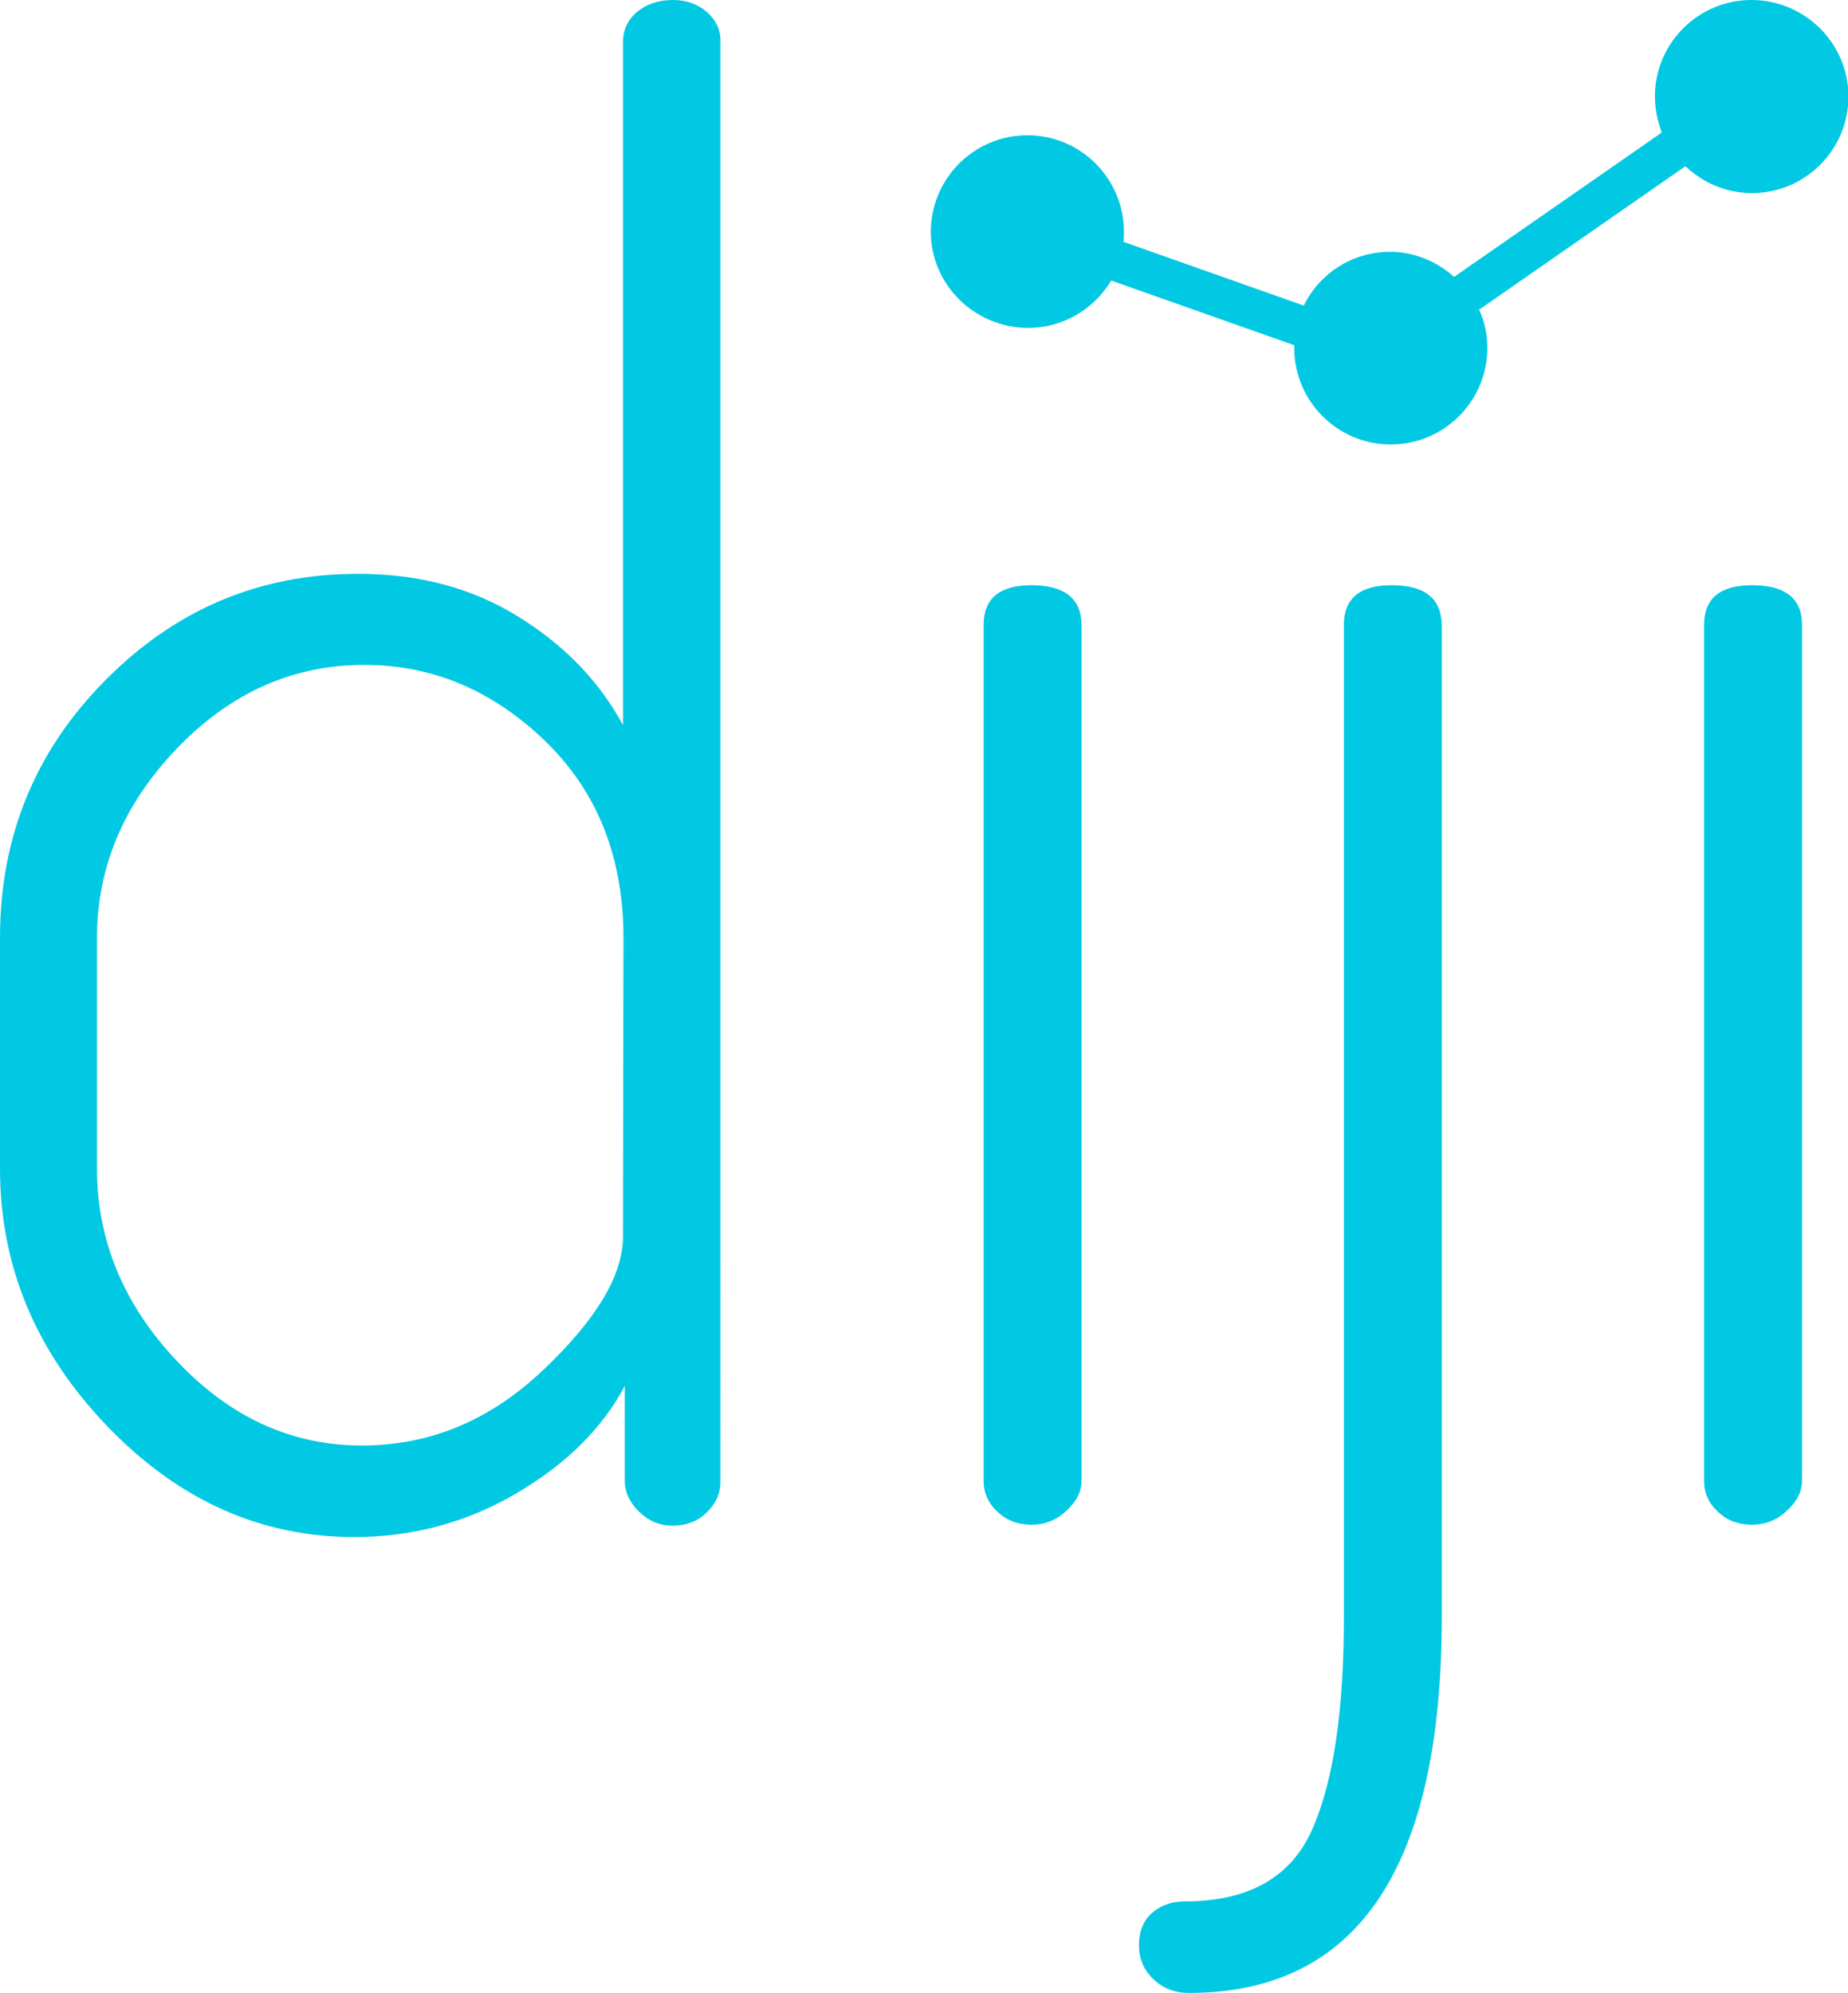
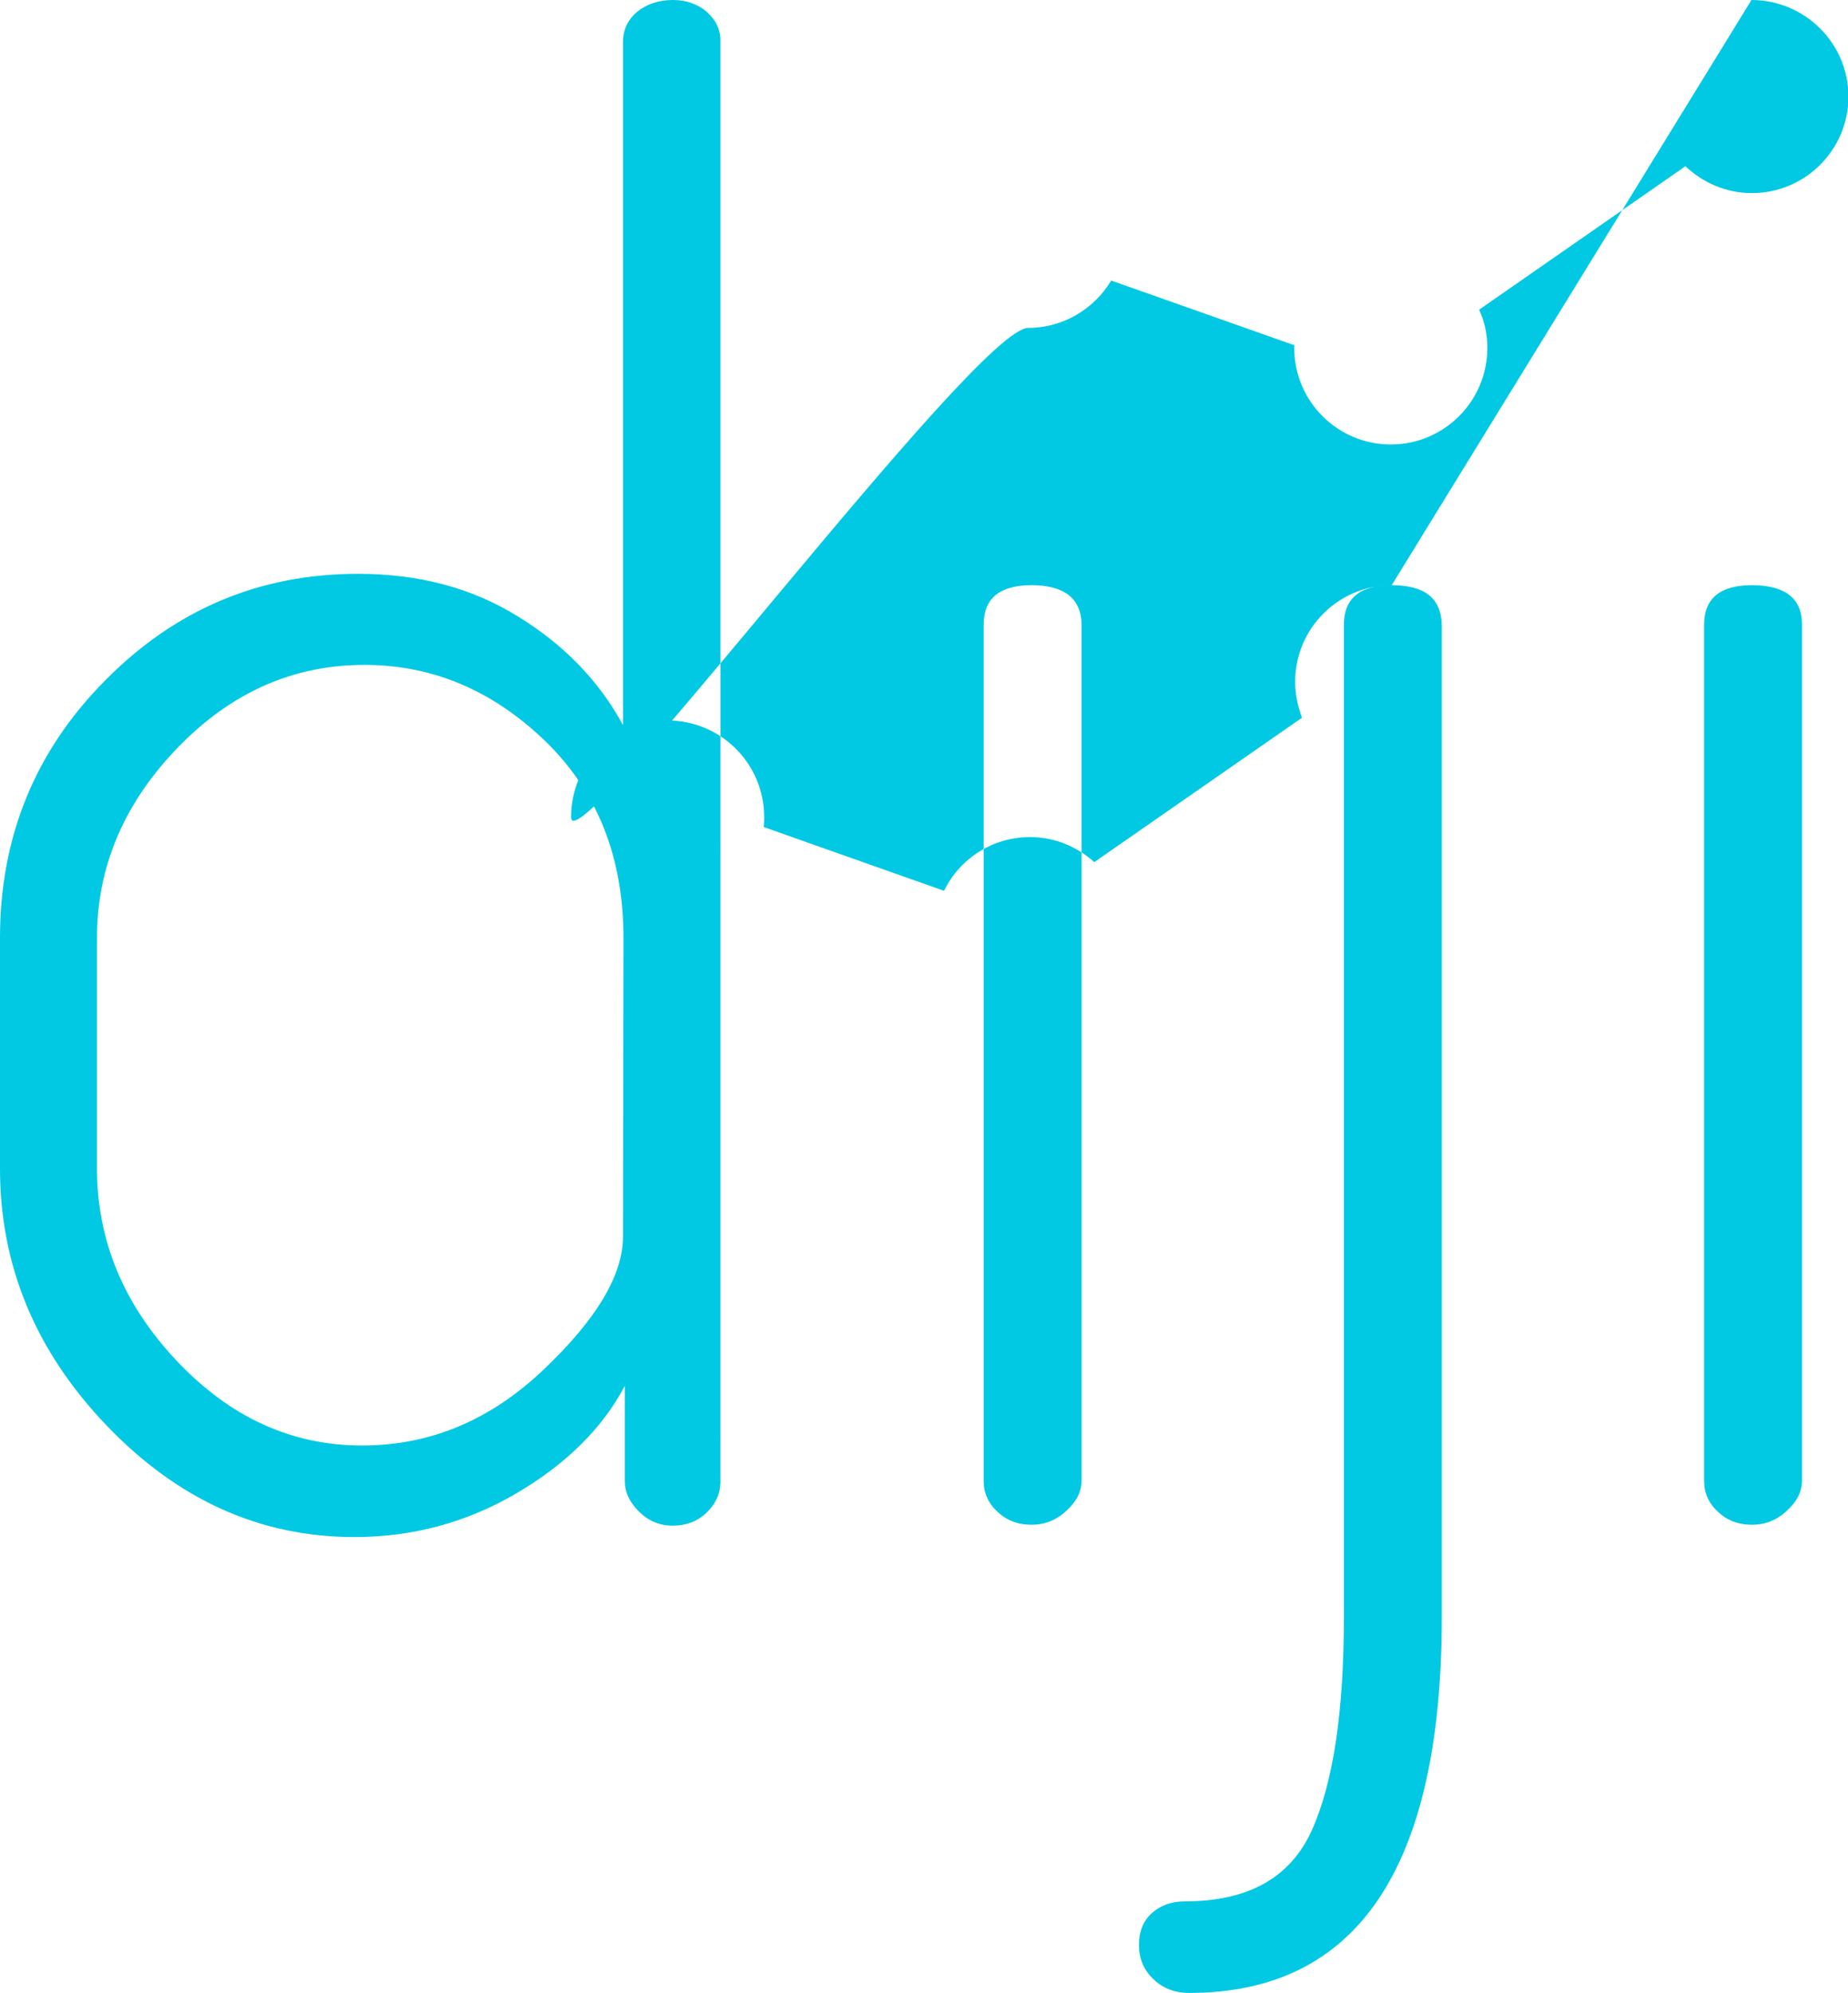
<svg xmlns="http://www.w3.org/2000/svg" version="1.1" id="Layer_1" x="0px" y="0px" viewBox="0 0 405.8 437.6" style="enable-background:new 0 0 405.8 437.6;" xml:space="preserve">
  <style type="text/css">
	.st0{fill:#01C9E3;}
</style>
-   <path class="st0" d="M155.2,2.6c-2-1.7-4.5-2.6-7.4-2.6c-3.2,0-5.8,0.9-7.9,2.6c-2,1.7-3.1,3.9-3.1,6.6v150  c-5.2-9.6-12.9-17.6-23-23.8c-10.1-6.3-21.8-9.4-35.2-9.4c-21.6,0-40.1,7.8-55.5,23.4C7.7,164.9,0,183.8,0,205.9v50.7  c0,21.3,7.8,40.1,23.4,56.4s33.7,24.5,54.4,24.5c12.8,0,24.7-3.2,35.6-9.6s18.9-14.3,23.8-23.6v21c0,2.3,1,4.5,3.1,6.6  c2,2,4.5,3.1,7.4,3.1s5.4-0.9,7.4-2.8s3.1-4.2,3.1-6.8V9.2C158.3,6.6,157.2,4.4,155.2,2.6z M136.8,271.5c0,8.5-5.8,18.2-17.5,29.3  c-11.7,11.1-24.9,16.6-39.8,16.6c-15.5,0-29-6.2-40.7-18.6s-17.5-26.5-17.5-42.2v-50.7c0-15.4,5.8-29.3,17.5-41.5  C50.6,152.1,64.3,146,80,146c14.9,0,28,5.5,39.6,16.6c11.5,11.1,17.3,25.5,17.3,43.3L136.8,271.5L136.8,271.5z M226.5,128.5  c-7,0-10.5,2.9-10.5,8.7v188c0,2.6,1,4.9,3.1,6.8c2,1.9,4.5,2.8,7.4,2.8s5.5-1,7.7-3.1c2.2-2,3.3-4.2,3.3-6.6v-188  C237.4,131.4,233.7,128.5,226.5,128.5z M384.7,128.5c-7,0-10.5,2.9-10.5,8.7v188c0,2.6,1,4.9,3.1,6.8c2,1.9,4.5,2.8,7.4,2.8  s5.5-1,7.7-3.1c2.2-2,3.3-4.2,3.3-6.6v-188C395.7,131.4,392,128.5,384.7,128.5z M305.6,128.5c-7,0-10.5,2.9-10.5,8.7V355  c0,20.7-2.3,36.3-7,46.8s-14,15.7-28,15.7c-2.9,0-5.3,0.9-7.2,2.6s-2.8,4.1-2.8,7s1,5.4,3.1,7.4c2,2,4.7,3.1,7.9,3.1  c37,0,55.5-27.5,55.5-82.6V137.3C316.5,131.4,312.9,128.5,305.6,128.5z M384.6,0c-11.7,0-21.2,9.5-21.2,21.2c0,2.8,0.6,5.4,1.5,7.9  l-45.6,31.7c-3.8-3.4-8.7-5.5-14.1-5.5c-8.3,0-15.5,4.8-18.9,11.8l-39.6-14c0.1-0.7,0.1-1.5,0.1-2.2c0-11.7-9.5-21.2-21.2-21.2  s-21.2,9.5-21.2,21.2S214.1,72,225.8,72c7.7,0,14.5-4.2,18.2-10.4l40.2,14.2c0,0.2,0,0.4,0,0.6c0,11.7,9.5,21.2,21.2,21.2  s21.2-9.5,21.2-21.2c0-3-0.6-5.8-1.8-8.4l45.3-31.5c3.8,3.6,8.9,5.9,14.6,5.9c11.7,0,21.2-9.5,21.2-21.2S396.3,0,384.6,0z" />
+   <path class="st0" d="M155.2,2.6c-2-1.7-4.5-2.6-7.4-2.6c-3.2,0-5.8,0.9-7.9,2.6c-2,1.7-3.1,3.9-3.1,6.6v150  c-5.2-9.6-12.9-17.6-23-23.8c-10.1-6.3-21.8-9.4-35.2-9.4c-21.6,0-40.1,7.8-55.5,23.4C7.7,164.9,0,183.8,0,205.9v50.7  c0,21.3,7.8,40.1,23.4,56.4s33.7,24.5,54.4,24.5c12.8,0,24.7-3.2,35.6-9.6s18.9-14.3,23.8-23.6v21c0,2.3,1,4.5,3.1,6.6  c2,2,4.5,3.1,7.4,3.1s5.4-0.9,7.4-2.8s3.1-4.2,3.1-6.8V9.2C158.3,6.6,157.2,4.4,155.2,2.6z M136.8,271.5c0,8.5-5.8,18.2-17.5,29.3  c-11.7,11.1-24.9,16.6-39.8,16.6c-15.5,0-29-6.2-40.7-18.6s-17.5-26.5-17.5-42.2v-50.7c0-15.4,5.8-29.3,17.5-41.5  C50.6,152.1,64.3,146,80,146c14.9,0,28,5.5,39.6,16.6c11.5,11.1,17.3,25.5,17.3,43.3L136.8,271.5L136.8,271.5z M226.5,128.5  c-7,0-10.5,2.9-10.5,8.7v188c0,2.6,1,4.9,3.1,6.8c2,1.9,4.5,2.8,7.4,2.8s5.5-1,7.7-3.1c2.2-2,3.3-4.2,3.3-6.6v-188  C237.4,131.4,233.7,128.5,226.5,128.5z M384.7,128.5c-7,0-10.5,2.9-10.5,8.7v188c0,2.6,1,4.9,3.1,6.8c2,1.9,4.5,2.8,7.4,2.8  s5.5-1,7.7-3.1c2.2-2,3.3-4.2,3.3-6.6v-188C395.7,131.4,392,128.5,384.7,128.5z M305.6,128.5c-7,0-10.5,2.9-10.5,8.7V355  c0,20.7-2.3,36.3-7,46.8s-14,15.7-28,15.7c-2.9,0-5.3,0.9-7.2,2.6s-2.8,4.1-2.8,7s1,5.4,3.1,7.4c2,2,4.7,3.1,7.9,3.1  c37,0,55.5-27.5,55.5-82.6V137.3C316.5,131.4,312.9,128.5,305.6,128.5z c-11.7,0-21.2,9.5-21.2,21.2c0,2.8,0.6,5.4,1.5,7.9  l-45.6,31.7c-3.8-3.4-8.7-5.5-14.1-5.5c-8.3,0-15.5,4.8-18.9,11.8l-39.6-14c0.1-0.7,0.1-1.5,0.1-2.2c0-11.7-9.5-21.2-21.2-21.2  s-21.2,9.5-21.2,21.2S214.1,72,225.8,72c7.7,0,14.5-4.2,18.2-10.4l40.2,14.2c0,0.2,0,0.4,0,0.6c0,11.7,9.5,21.2,21.2,21.2  s21.2-9.5,21.2-21.2c0-3-0.6-5.8-1.8-8.4l45.3-31.5c3.8,3.6,8.9,5.9,14.6,5.9c11.7,0,21.2-9.5,21.2-21.2S396.3,0,384.6,0z" />
</svg>